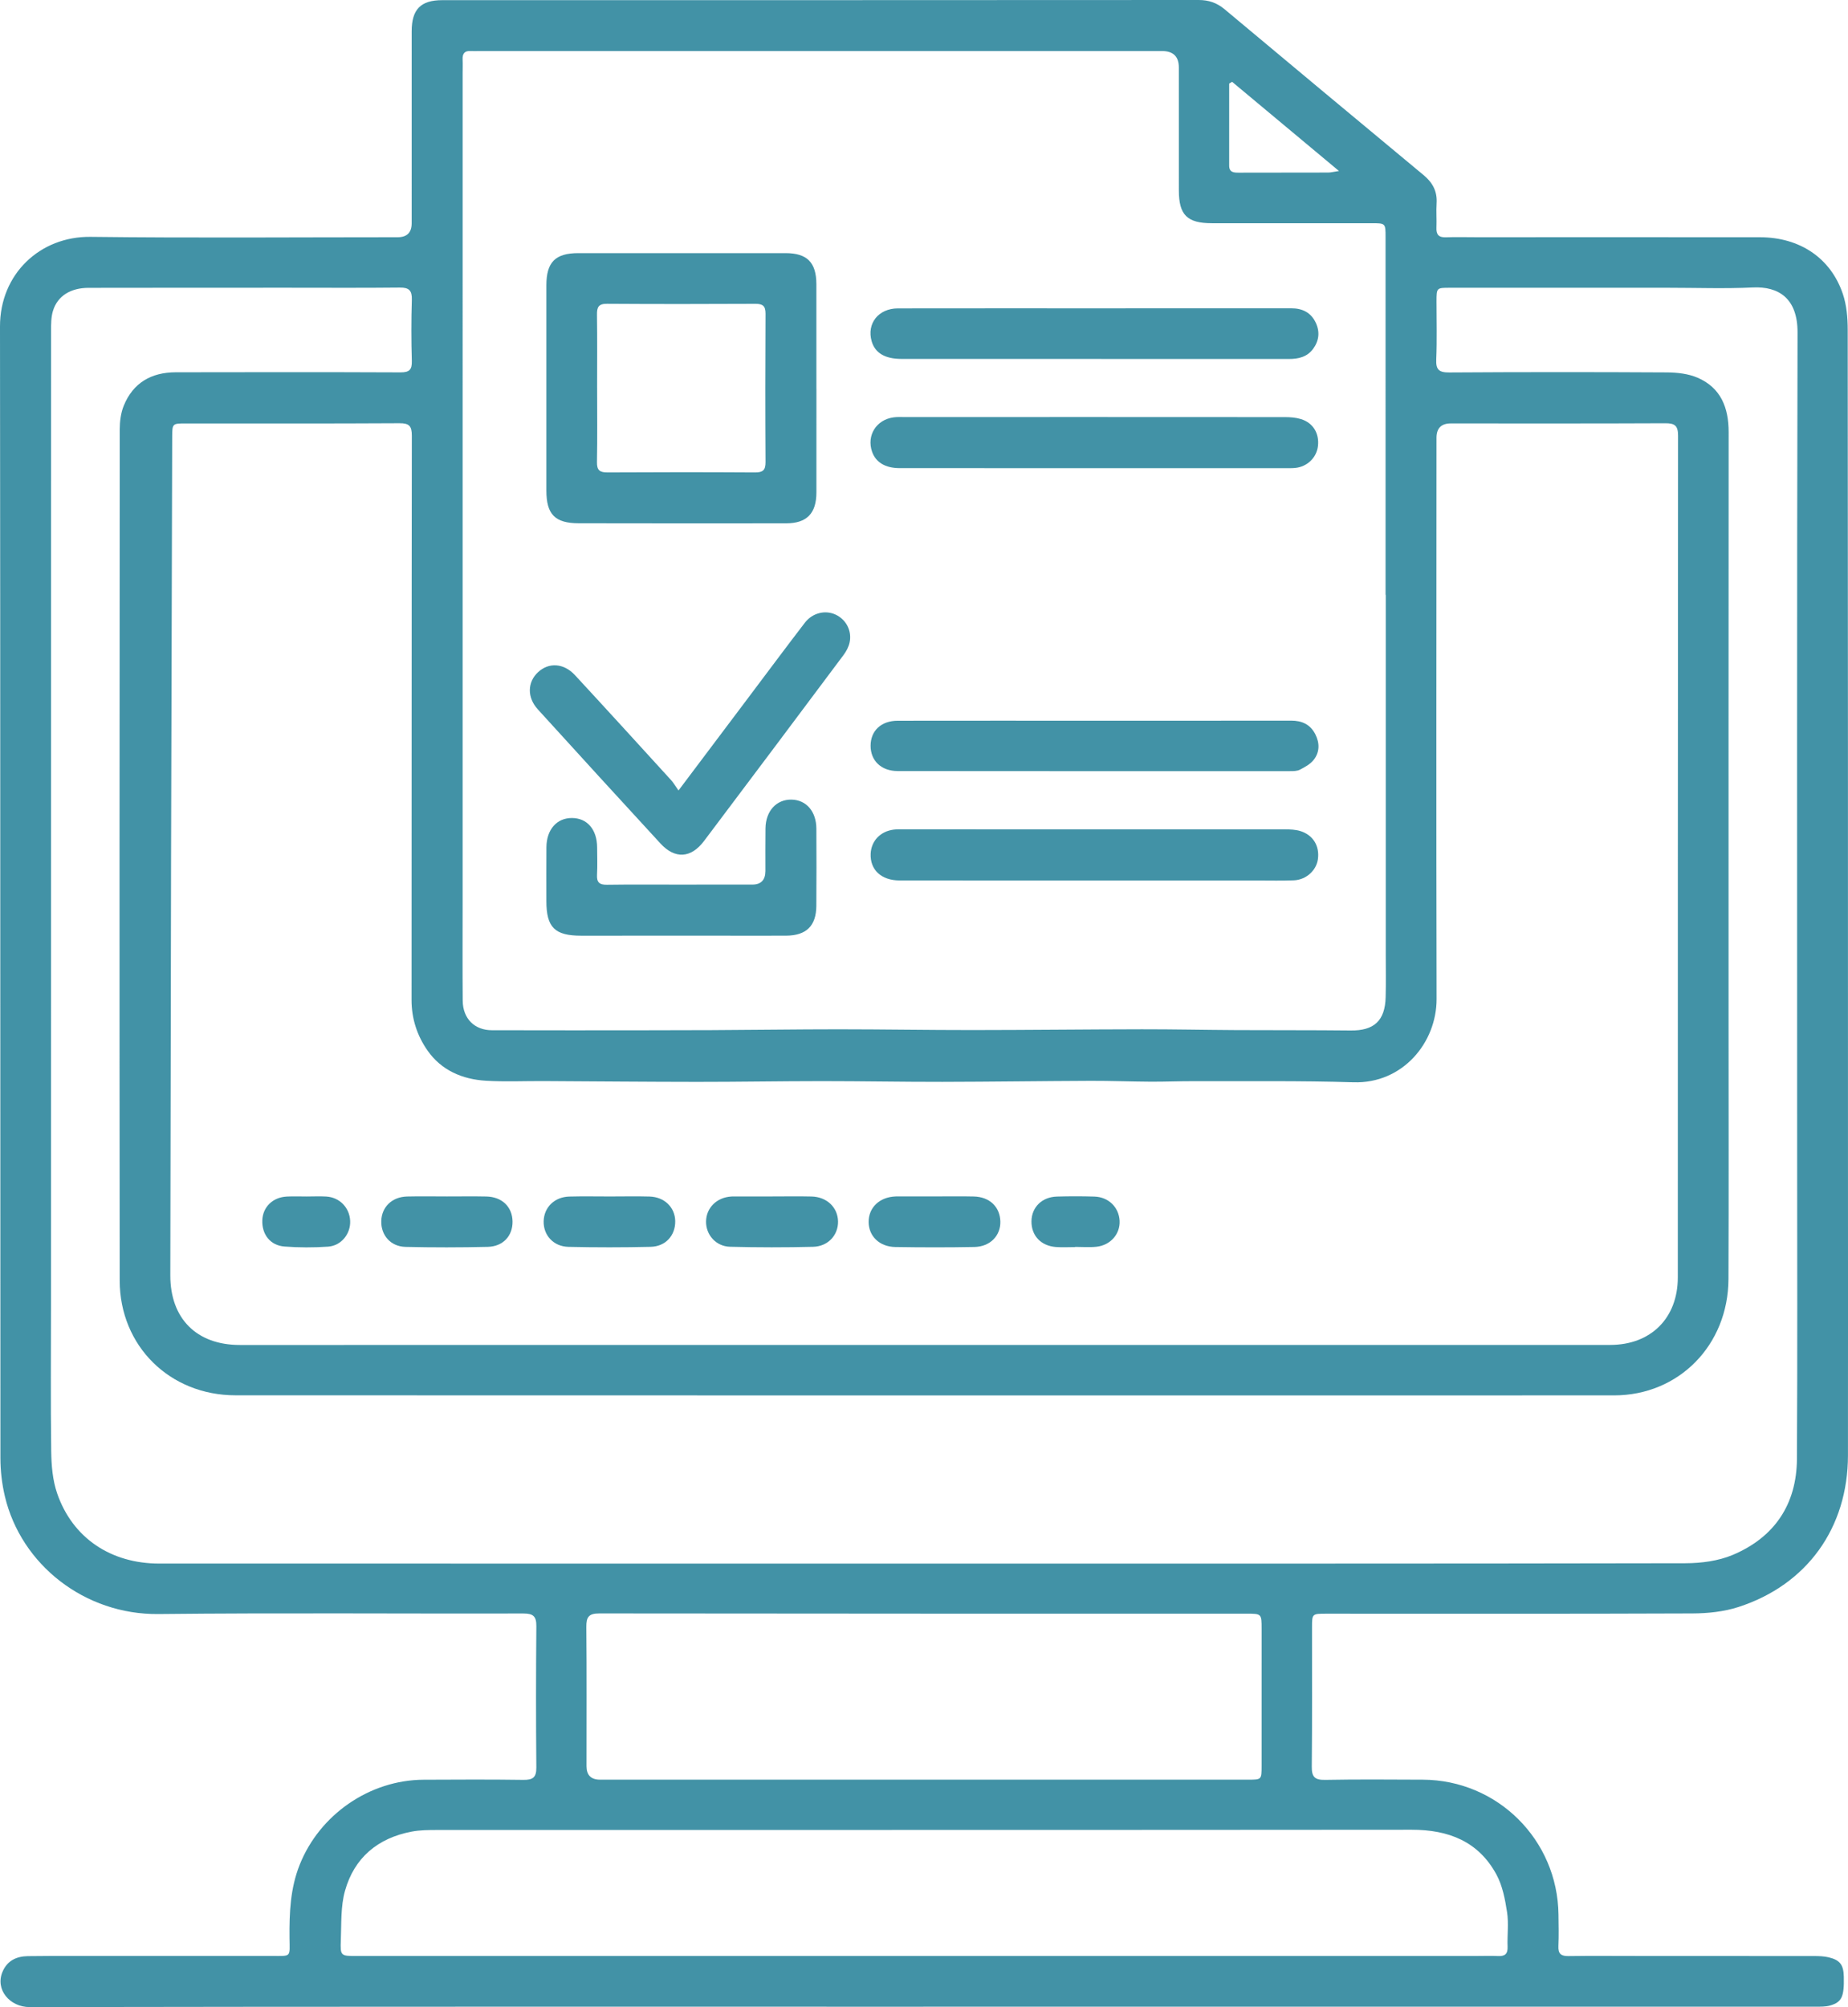
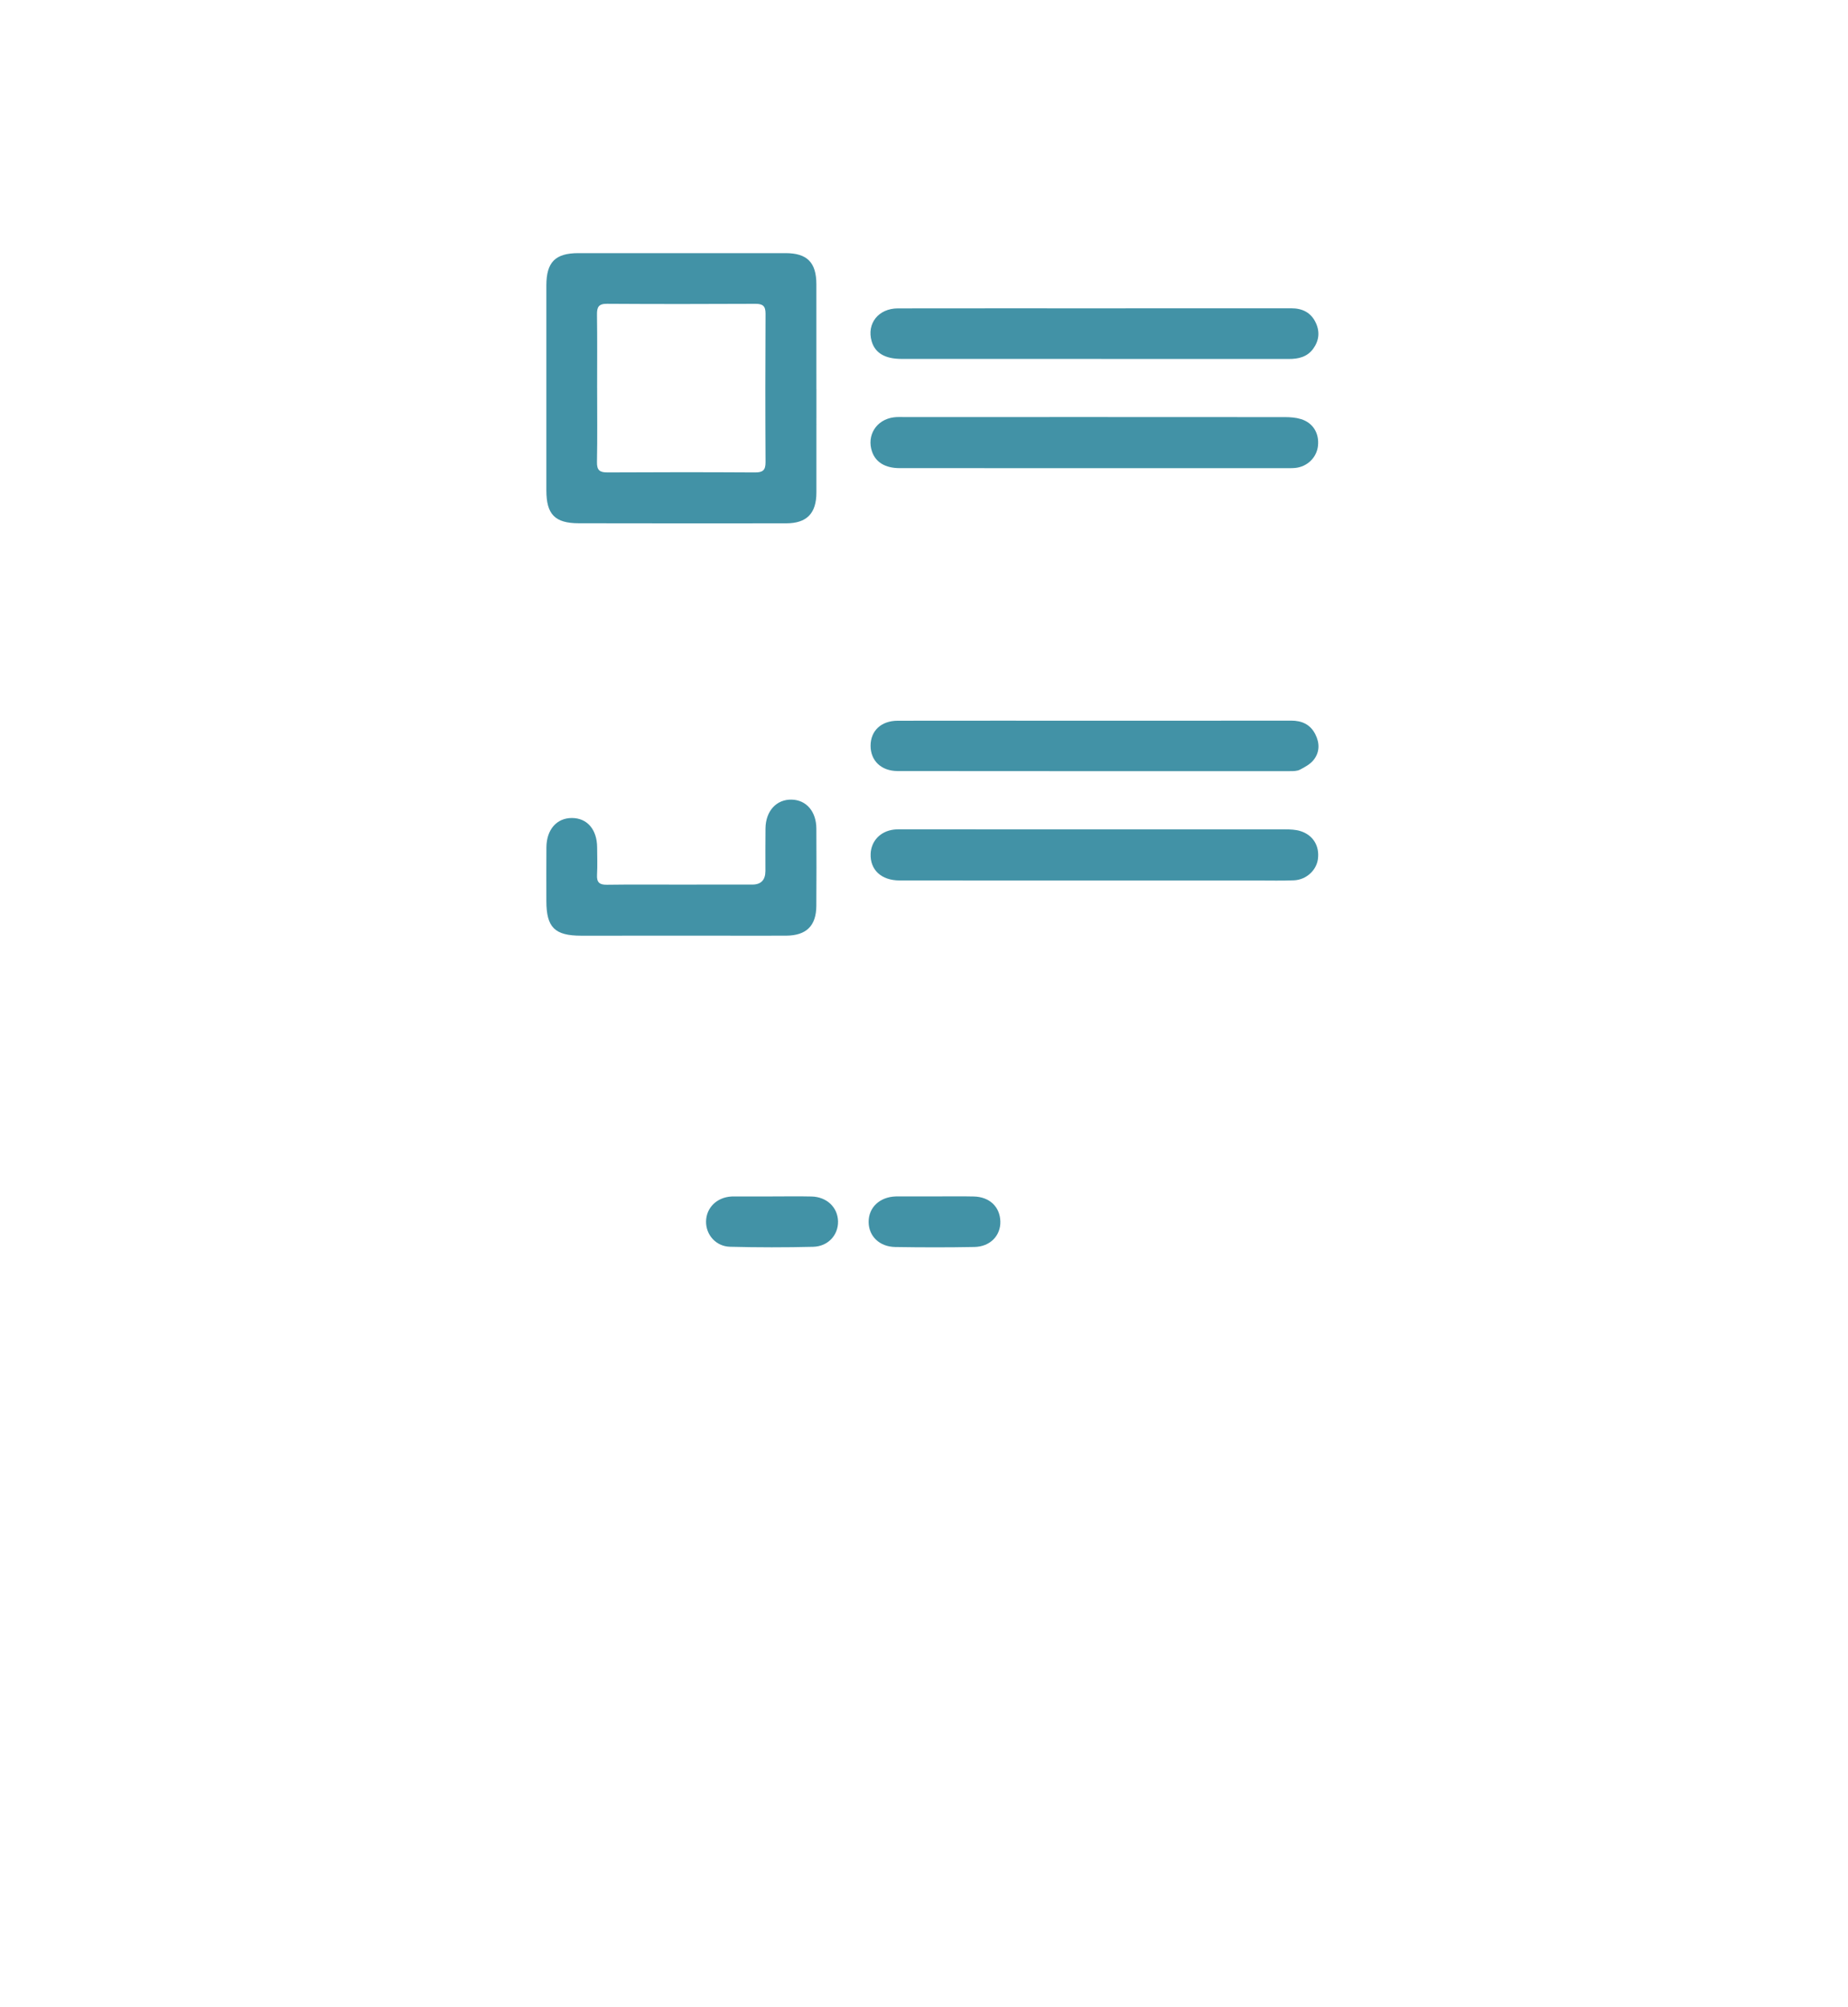
<svg xmlns="http://www.w3.org/2000/svg" id="uuid-07b3fdab-363d-4251-9679-192ac9646529" data-name="Layer 1" viewBox="0 0 174.445 189.456">
  <defs>
    <style>
      .uuid-3743d08a-c98e-44f4-920a-00357fbe519e {
        fill: #4292a6;
      }
    </style>
  </defs>
-   <path class="uuid-3743d08a-c98e-44f4-920a-00357fbe519e" d="M87.163,189.422c-28.119,.001-56.239-.015-84.358,.034-1.883,.003-3.29-1.655-2.56-3.35,.448-1.04,1.312-1.443,2.381-1.46,1.407-.023,2.815-.016,4.223-.016,6.27-.001,12.54,.002,18.81-.002,1.882-.001,1.688,.166,1.67-1.72-.022-2.346,.072-4.655,.958-6.883,1.887-4.741,6.603-8.01,11.706-8.031,3.135-.013,6.271-.032,9.405,.013,.894,.013,1.239-.222,1.23-1.172-.04-4.446-.037-8.893,.001-13.34,.008-.93-.301-1.193-1.218-1.191-11.484,.027-22.97-.072-34.453,.051-6.944,.075-12.966-4.641-14.498-11.113-.277-1.172-.42-2.404-.421-3.609C.017,102.028,.04,66.423,0,30.818c-.006-4.957,3.78-8.517,8.545-8.46,9.66,.116,19.322,.036,28.983,.036q1.328,0,1.332-1.306c.001-6.046-.001-12.092,.001-18.138,.001-2.066,.853-2.935,2.886-2.935C65.548,.013,89.348,.017,113.149,0c.955-.001,1.726,.27,2.45,.875,6.253,5.23,12.514,10.45,18.787,15.657,.853,.709,1.297,1.535,1.224,2.659-.049,.764,.018,1.536-.015,2.302-.029,.654,.218,.931,.888,.907,.959-.034,1.919-.007,2.879-.007,8.925-0,17.851-.008,26.776,.002,3.747,.004,6.671,1.952,7.818,5.344,.36,1.064,.461,2.259,.462,3.395,.026,26.552,.023,53.104,.025,79.656,.001,8.861,.006,17.723-.002,26.584-.006,6.827-3.849,12.219-10.342,14.318-1.371,.443-2.889,.599-4.34,.605-11.516,.047-23.033,.026-34.549,.025-1.352-0-1.359-.004-1.36,1.298-.004,4.383,.022,8.766-.022,13.148-.01,.973,.296,1.258,1.263,1.24,3.07-.057,6.142-.03,9.213-.018,7.054,.029,12.727,5.671,12.811,12.736,.012,.992,.038,1.985-.007,2.974-.033,.718,.245,.95,.947,.94,2.111-.031,4.223-.01,6.334-.01,5.63,.001,11.261-.001,16.891,.007,.444,.001,.901,.017,1.331,.118,1.079,.256,1.413,.712,1.438,1.828,.042,1.885-.181,2.404-1.292,2.723-.42,.12-.885,.112-1.329,.112-23.481,.004-46.962,.002-70.442,.001-4.607-0-9.213,0-13.82,.001Zm.062-62.467c21.591,0,43.183,.003,64.774-.003,3.848-.001,6.38-2.54,6.381-6.373,.004-26.485-.002-52.971,.023-79.457,.001-.952-.315-1.173-1.211-1.169-6.749,.032-13.498,.017-20.247,.017q-1.343,0-1.344,1.358c-.004,17.657-.032,35.314,.008,52.971,.009,4.118-3.203,8.009-7.846,7.862-5.009-.158-10.026-.087-15.04-.104-1.372-.005-2.744,.056-4.117,.048-1.884-.01-3.768-.087-5.653-.08-4.664,.018-9.328,.088-13.992,.096-3.799,.006-7.598-.07-11.397-.069-3.926,.001-7.852,.073-11.778,.071-4.823-.003-9.646-.051-14.469-.076-1.818-.009-3.642,.078-5.453-.032-2.225-.135-4.204-.983-5.509-2.855-.975-1.397-1.507-3.001-1.506-4.768,.014-17.753,.001-35.506,.027-53.259,.001-.921-.245-1.187-1.175-1.182-6.717,.039-13.435,.021-20.152,.021-1.261,0-1.29-.001-1.294,1.24-.042,13.402-.078,26.804-.107,40.206-.028,12.987-.044,25.973-.07,38.96-.008,4.082,2.475,6.579,6.563,6.579,21.527,0,43.055,0,64.582-.002Zm43.585-70.805h-.017c0-11.259,0-22.518-.001-33.778-0-1.301-.003-1.301-1.321-1.301-5.022,0-10.044,.002-15.066-0-2.338-.001-3.122-.774-3.125-3.085-.004-3.87-.001-7.741-.001-11.611q-0-1.555-1.586-1.557c-21.495-0-42.989-0-64.484,0-.256,0-.513,.018-.767-0-.593-.042-.8,.252-.773,.809,.021,.447,.002,.895,.002,1.343-.001,26.133-.001,52.266-.001,78.398,0,3.032-.019,6.064,.009,9.095,.015,1.703,1.132,2.785,2.755,2.783,2.514-.003,5.029,.01,7.543,.009,4.401-.002,8.803-.001,13.204-.019,3.989-.016,7.979-.078,11.968-.078,4.214,0,8.428,.075,12.642,.072,5.334-.003,10.669-.066,16.003-.074,2.966-.004,5.932,.061,8.898,.077,3.603,.02,7.206-.001,10.808,.038,2.201,.024,3.241-.91,3.301-3.142,.036-1.336,.011-2.675,.011-4.012,0-11.323,0-22.646,0-33.969Zm-43.601,91.443c23.96,0,47.921,.014,71.881-.033,1.502-.003,3.116-.212,4.482-.789,3.934-1.661,6.028-4.771,6.053-9.063,.056-9.693,.021-19.386,.021-29.078,.001-25.752-.029-51.504,.036-77.255,.008-3.206-1.78-4.357-4.222-4.24-2.649,.127-5.309,.029-7.964,.029-6.878,0-13.756-.001-20.633,0-1.256,0-1.259,.005-1.261,1.29-.003,1.823,.054,3.649-.025,5.469-.042,.979,.258,1.241,1.232,1.235,6.846-.043,13.692-.044,20.537-.005,.969,.005,2.014,.121,2.89,.496,2.208,.947,2.943,2.834,2.942,5.138-.013,18.49-.007,36.98-.007,55.47,0,8.157,.024,16.315-.009,24.472-.025,6.24-4.681,10.984-10.796,10.986-43.378,.009-86.756,.006-130.134-.007-6.204-.002-10.927-4.652-10.933-10.837-.027-26.775-.015-53.551,.004-80.326,.001-.753,.1-1.559,.38-2.249,.88-2.167,2.61-3.151,4.904-3.155,7.07-.013,14.139-.021,21.209,.009,.849,.004,1.104-.247,1.079-1.088-.057-1.918-.058-3.84,.001-5.757,.027-.882-.259-1.169-1.141-1.16-3.518,.039-7.038,.014-10.556,.015-6.27,.002-12.54-0-18.81,.011-1.711,.003-2.938,.766-3.369,2.173-.182,.595-.18,1.262-.18,1.896-.008,30.614-.007,61.228-.007,91.843,0,4.638-.042,9.277,.021,13.914,.018,1.325,.13,2.716,.556,3.955,1.451,4.22,5.065,6.64,9.651,6.64,24.056,.004,48.113,.002,72.169,.002Zm-.005,37.038h52.285c.64,0,1.28-.025,1.918,.007,.647,.033,.93-.197,.904-.88-.042-1.086,.114-2.194-.049-3.256-.186-1.211-.427-2.493-1-3.551-1.697-3.137-4.529-4.237-8.004-4.234-30.668,.028-61.335,.015-92.003,.023-.797,0-1.61,.005-2.388,.152-3.2,.605-5.424,2.46-6.301,5.59-.413,1.471-.333,3.092-.393,4.648-.058,1.502-.011,1.505,1.499,1.505,17.844,0,35.688,0,53.533-.002Zm.029-16.642c10.2,0,20.4,0,30.6-0,1.252,0,1.256-.003,1.257-1.281,.002-4.317,.002-8.633,.001-12.95-0-1.431-.003-1.437-1.416-1.437-20.368-.002-40.736,.005-61.103-.023-1.007-.001-1.232,.344-1.224,1.276,.04,4.38,.016,8.761,.017,13.141q0,1.272,1.269,1.274c10.2,.001,20.4,0,30.6-.001ZM116.306,7.721c-.092,.057-.183,.113-.275,.17,0,2.579,.002,5.159-.001,7.739-.001,.661,.46,.668,.925,.668,2.808-.001,5.616-.002,8.424-.011,.241-.001,.482-.067,1.016-.147-3.494-2.915-6.792-5.667-10.089-8.418Z" />
-   <path class="uuid-3743d08a-c98e-44f4-920a-00357fbe519e" d="M42.168,112.936c1.247,.001,2.494-.02,3.74,.006,1.483,.03,2.456,.979,2.474,2.363,.018,1.346-.888,2.356-2.339,2.39-2.588,.061-5.179,.064-7.767,.003-1.409-.034-2.324-1.106-2.285-2.447,.039-1.325,1.015-2.274,2.437-2.309,1.246-.03,2.493-.006,3.74-.006Z" />
-   <path class="uuid-3743d08a-c98e-44f4-920a-00357fbe519e" d="M57.669,112.938c1.215-0,2.43-.027,3.644,.007,1.408,.039,2.407,1.022,2.426,2.321,.019,1.342-.897,2.392-2.314,2.426-2.588,.062-5.179,.061-7.766,.003-1.416-.032-2.368-1.099-2.34-2.41,.029-1.316,1.018-2.301,2.419-2.338,1.31-.035,2.621-.007,3.932-.008Z" />
  <path class="uuid-3743d08a-c98e-44f4-920a-00357fbe519e" d="M88.189,112.934c1.247,.001,2.495-.023,3.741,.007,1.487,.036,2.464,.98,2.5,2.357,.035,1.335-.96,2.379-2.443,2.408-2.493,.048-4.988,.044-7.481,.003-1.495-.025-2.502-1.027-2.51-2.357-.008-1.374,1.036-2.363,2.549-2.416,.064-.002,.128-.004,.192-.004,1.151-0,2.302-0,3.453,.001Z" />
  <path class="uuid-3743d08a-c98e-44f4-920a-00357fbe519e" d="M72.876,112.936c1.244,0,2.488-.023,3.731,.006,1.446,.034,2.478,1.029,2.501,2.355,.022,1.283-.939,2.358-2.352,2.393-2.613,.065-5.23,.063-7.843-.004-1.337-.035-2.281-1.13-2.264-2.383,.017-1.302,1.014-2.283,2.401-2.361,.064-.004,.128-.006,.191-.006,1.212-0,2.424-0,3.635,0Z" />
-   <path class="uuid-3743d08a-c98e-44f4-920a-00357fbe519e" d="M28.979,112.94c.606-.001,1.213-.03,1.817,.005,1.259,.074,2.203,1.05,2.258,2.294,.054,1.218-.833,2.351-2.091,2.437-1.363,.093-2.745,.091-4.107-.012-1.35-.102-2.151-1.151-2.094-2.495,.052-1.238,.985-2.153,2.304-2.222,.636-.033,1.275-.006,1.913-.006Z" />
-   <path class="uuid-3743d08a-c98e-44f4-920a-00357fbe519e" d="M101.488,117.717c-.606,0-1.215,.038-1.818-.008-1.419-.109-2.32-1.082-2.303-2.434,.017-1.321,.989-2.288,2.404-2.328,1.179-.033,2.362-.035,3.541,.002,1.332,.042,2.309,1.011,2.375,2.284,.065,1.244-.858,2.314-2.192,2.453-.662,.069-1.338,.012-2.007,.012,0,.006,0,.013,0,.019Z" />
  <path class="uuid-3743d08a-c98e-44f4-920a-00357fbe519e" d="M77.068,36.709c0,3.262,.005,6.524-.002,9.786-.005,1.972-.91,2.902-2.86,2.904-6.524,.007-13.048,.008-19.572-.006-2.251-.005-3.058-.839-3.058-3.09-.003-6.46-.003-12.92,0-19.38,.001-2.179,.849-3.027,3.011-3.028,6.524-.001,13.048-.002,19.572,0,2.03,.001,2.9,.876,2.904,2.932,.006,3.294,.002,6.588,.002,9.882h.004Zm-20.7-.098c0,2.335,.028,4.671-.016,7.005-.015,.773,.259,.982,.998,.978,4.638-.026,9.276-.028,13.914,.001,.75,.005,1.006-.212,1.001-.976-.027-4.67-.025-9.34-0-14.01,.004-.723-.26-.933-.954-.93-4.67,.022-9.34,.029-14.01-.003-.803-.005-.957,.317-.947,1.026,.033,2.303,.012,4.606,.013,6.909Z" />
-   <path class="uuid-3743d08a-c98e-44f4-920a-00357fbe519e" d="M64.05,74.613c2.374-3.155,4.522-6.011,6.671-8.866,1.748-2.323,3.482-4.656,5.252-6.962,.728-.948,1.943-1.226,2.918-.764,.98,.464,1.544,1.522,1.31,2.623-.089,.419-.315,.84-.575,1.187-4.38,5.86-8.768,11.714-13.17,17.557-1.228,1.63-2.739,1.722-4.112,.231-3.875-4.207-7.731-8.432-11.579-12.665-1.023-1.126-.984-2.567,.027-3.506,1.014-.942,2.425-.863,3.484,.281,3.038,3.284,6.05,6.592,9.064,9.898,.232,.254,.405,.56,.709,.987Z" />
+   <path class="uuid-3743d08a-c98e-44f4-920a-00357fbe519e" d="M64.05,74.613Z" />
  <path class="uuid-3743d08a-c98e-44f4-920a-00357fbe519e" d="M103.256,44.192c-6.11,0-12.22,.003-18.329-.003-1.36-.001-2.261-.553-2.607-1.553-.53-1.531,.4-3.023,2.035-3.241,.346-.046,.703-.026,1.054-.027,11.964-.002,23.927-.004,35.891,.005,.504,0,1.03,.04,1.507,.187,1.137,.35,1.73,1.332,1.607,2.517-.115,1.108-1.008,1.983-2.157,2.095-.317,.031-.639,.019-.959,.019-6.014,.001-12.028,.001-18.041,.001Z" />
  <path class="uuid-3743d08a-c98e-44f4-920a-00357fbe519e" d="M103.356,68.027c6.172,0,12.344,.006,18.516-.005,1.021-.002,1.812,.355,2.285,1.278,.428,.835,.428,1.705-.16,2.439-.318,.398-.823,.672-1.29,.914-.266,.138-.623,.137-.939,.137-12.344,.004-24.688,.005-37.032-.008-1.555-.002-2.557-.981-2.555-2.388,.003-1.417,.997-2.359,2.562-2.362,6.204-.01,12.408-.004,18.612-.004Z" />
  <path class="uuid-3743d08a-c98e-44f4-920a-00357fbe519e" d="M103.279,29.105c6.205-.001,12.41,.001,18.615-.004,1.058-.001,1.871,.409,2.32,1.384,.393,.852,.295,1.692-.262,2.447-.567,.769-1.391,.955-2.295,.953-2.815-.006-5.629-.002-8.444-.002-9.371-.001-18.742,.001-28.114-.004-1.563-.001-2.495-.562-2.815-1.659-.488-1.675,.633-3.107,2.475-3.11,6.173-.01,12.346-.004,18.519-.005Z" />
  <path class="uuid-3743d08a-c98e-44f4-920a-00357fbe519e" d="M103.333,83.113c-6.141-0-12.283,.006-18.424-.004-1.725-.003-2.789-1.013-2.722-2.522,.054-1.212,.919-2.122,2.187-2.278,.316-.039,.639-.026,.958-.026,11.995-.001,23.99-.003,35.985,.005,.474,0,.97,.018,1.417,.154,1.221,.372,1.845,1.416,1.67,2.667-.148,1.058-1.108,1.94-2.264,1.988-1.118,.046-2.239,.017-3.358,.017-5.15,.001-10.3,0-15.45,0Z" />
  <path class="uuid-3743d08a-c98e-44f4-920a-00357fbe519e" d="M64.298,83.499c2.239-.001,4.478-0,6.716-.001q1.233-0,1.238-1.278c.003-1.343-.013-2.687,.007-4.03,.023-1.644,1.039-2.744,2.47-2.711,1.383,.032,2.325,1.117,2.333,2.736,.013,2.43,.013,4.861-.003,7.292-.012,1.887-.941,2.803-2.854,2.814-2.361,.013-4.722-.001-7.082-.001-4.087,0-8.174,.004-12.261,.004-2.497-0-3.284-.783-3.286-3.26-.001-1.695-.01-3.39,.004-5.085,.013-1.676,.976-2.769,2.407-2.765,1.441,.004,2.37,1.084,2.38,2.774,.005,.864,.037,1.729-.01,2.59-.039,.716,.23,.946,.939,.936,2.334-.034,4.669-.013,7.004-.013Z" />
</svg>